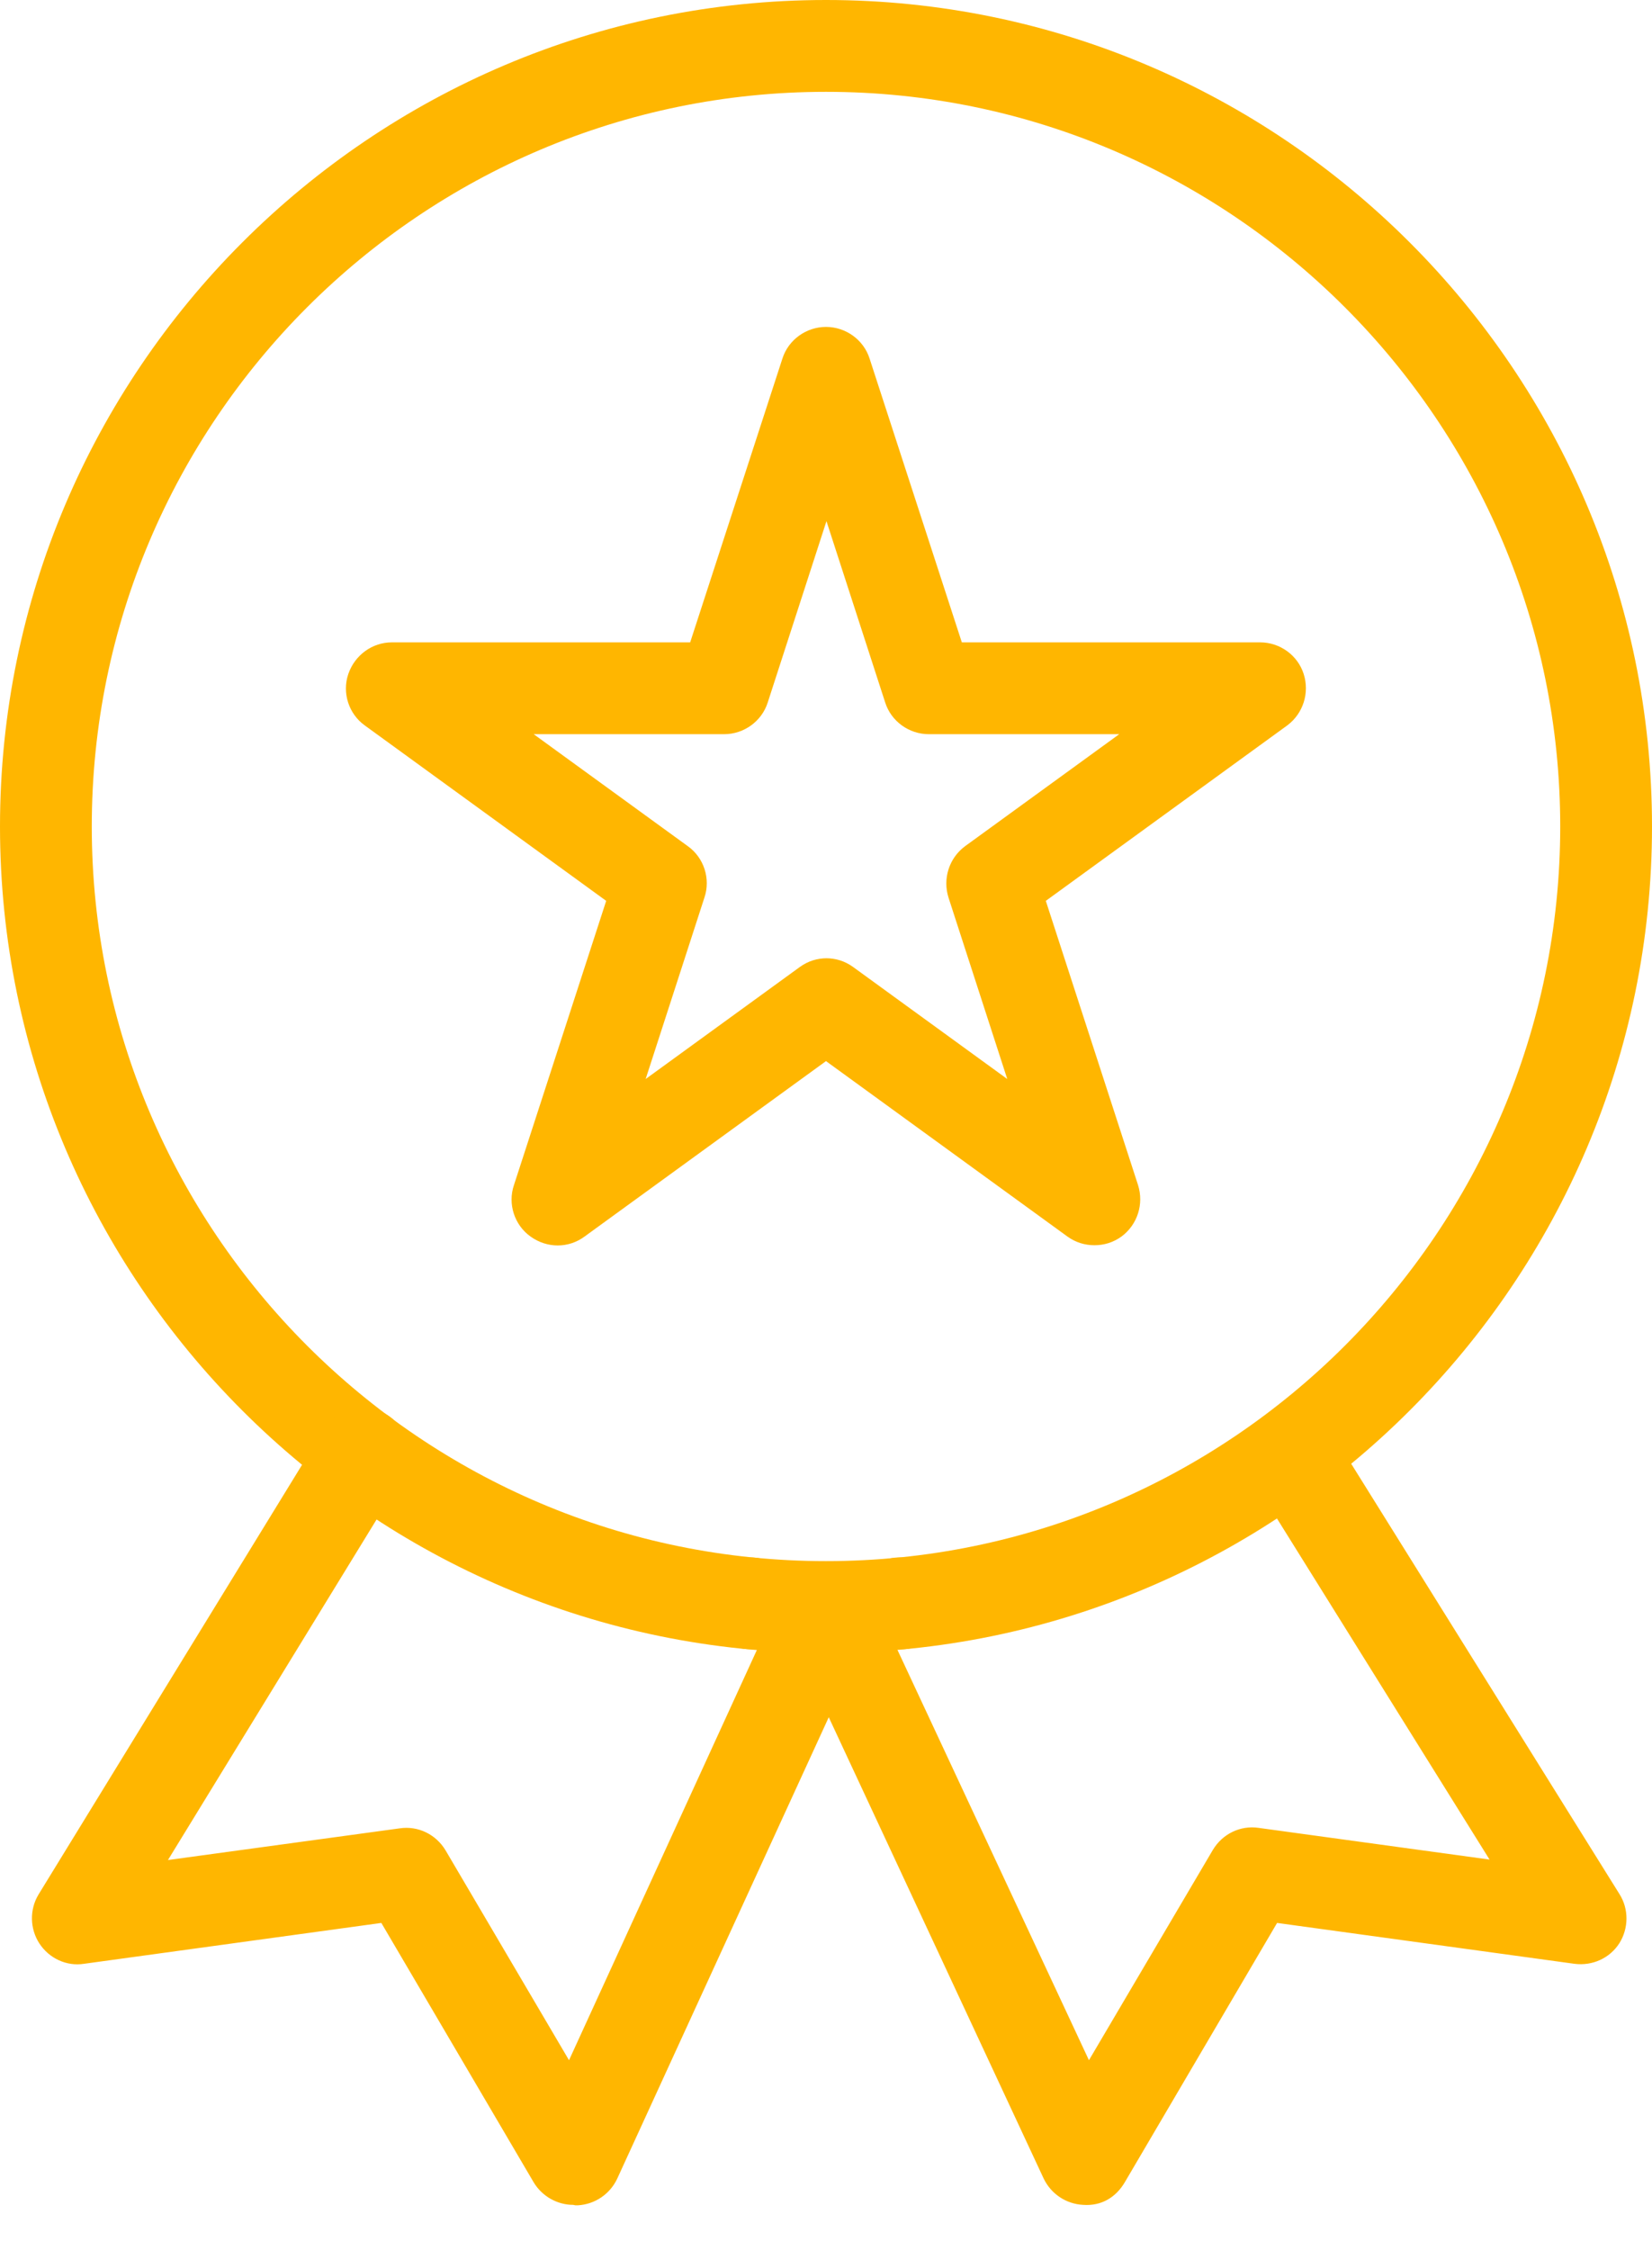
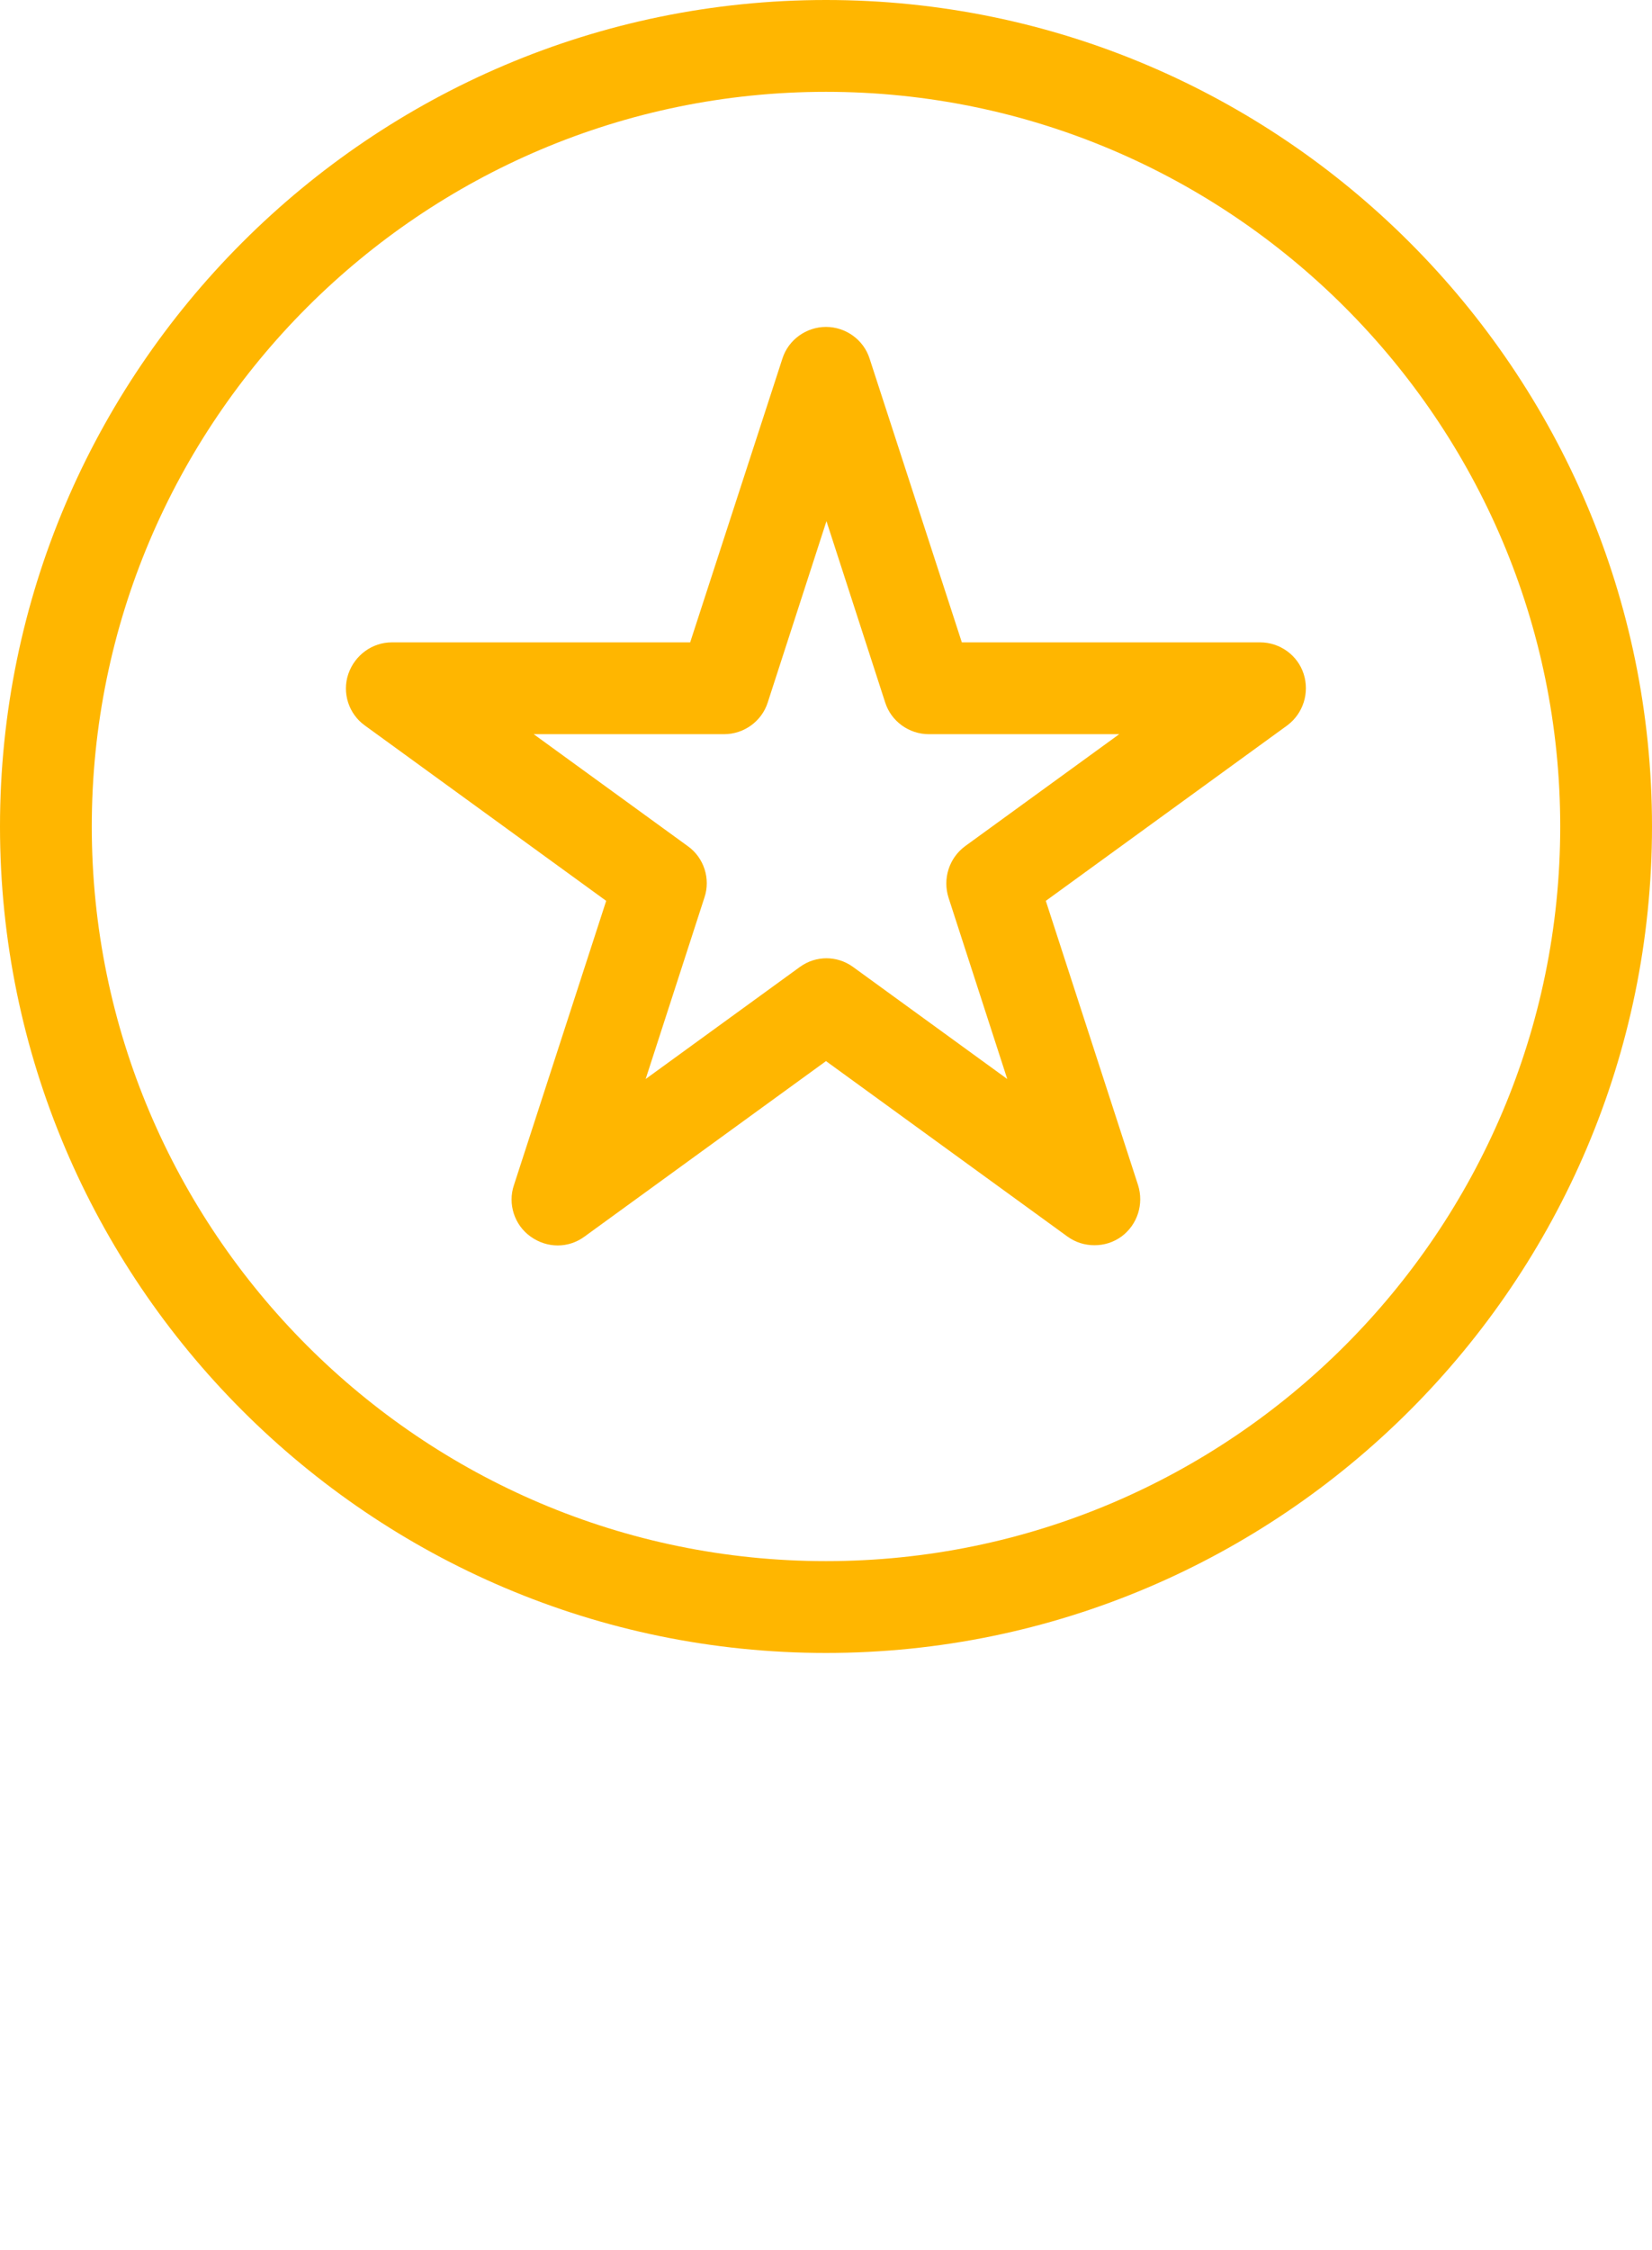
<svg xmlns="http://www.w3.org/2000/svg" width="36" height="49" viewBox="0 0 36 49" fill="none">
  <path d="M18 36C8.08 36 0 27.92 0 18C0 8.08 8.08 0 18 0C27.92 0 36 8.08 36 18C36 27.92 27.92 36 18 36ZM18 2C9.18 2 2 9.18 2 18C2 26.82 9.18 34 18 34C26.82 34 34 26.82 34 18C34 9.18 26.82 2 18 2Z" fill="#FFB600" />
-   <path d="M19.64 35.92C19.09 35.92 18.62 35.47 18.62 34.92C18.62 34.37 19.05 33.92 19.6 33.92H19.62C20.17 33.92 20.63 34.37 20.63 34.92C20.63 35.47 20.19 35.92 19.64 35.92Z" fill="#FFB600" />
-   <path d="M12.49 48.02C12.14 48.02 11.81 47.83 11.63 47.53L8.31 41.88L1.83 42.77C1.45 42.83 1.07 42.65 0.86 42.33C0.65 42.01 0.64 41.59 0.84 41.26L7.05 31.14C7.34 30.67 7.95 30.52 8.43 30.81C8.9 31.1 9.05 31.71 8.76 32.19L3.66 40.51L8.71 39.82C9.11 39.76 9.5 39.95 9.71 40.3L12.4 44.87L17.11 34.59C17.27 34.24 17.63 34.01 18.02 34.01C18.41 34.01 18.76 34.23 18.93 34.59L23.73 44.87L26.43 40.29C26.64 39.94 27.03 39.75 27.43 39.81L32.46 40.5L27.29 32.21C27 31.74 27.14 31.13 27.61 30.83C28.08 30.54 28.7 30.68 28.99 31.15L35.29 41.25C35.5 41.58 35.49 42 35.29 42.32C35.08 42.65 34.7 42.82 34.31 42.77L27.83 41.88L24.51 47.53C24.32 47.85 24.01 48.05 23.6 48.02C23.23 48 22.9 47.78 22.74 47.44L18.06 37.4L13.45 47.45C13.29 47.79 12.96 48.01 12.59 48.03C12.57 48.03 12.56 48.03 12.54 48.03L12.49 48.02Z" fill="#FFB600" />
-   <path d="M16.38 35.92H16.36C15.81 35.92 15.36 35.47 15.36 34.92C15.36 34.37 15.81 33.92 16.36 33.92C16.91 33.92 17.37 34.37 17.37 34.92C17.37 35.47 16.93 35.92 16.38 35.92Z" fill="#FFB600" />
  <path d="M23.85 27.12C23.64 27.12 23.44 27.06 23.26 26.93L18 23.11L12.74 26.93C12.39 27.19 11.92 27.19 11.56 26.93C11.21 26.68 11.06 26.22 11.2 25.81L13.21 19.62L7.95 15.8C7.6 15.55 7.45 15.09 7.59 14.68C7.73 14.27 8.11 13.99 8.54 13.99H15.04L17.05 7.81C17.18 7.4 17.57 7.12 18 7.12C18.43 7.12 18.82 7.4 18.95 7.81L20.96 13.99H27.46C27.89 13.99 28.28 14.27 28.41 14.68C28.54 15.09 28.4 15.54 28.05 15.8L22.79 19.62L24.8 25.81C24.93 26.22 24.79 26.67 24.44 26.93C24.26 27.06 24.06 27.12 23.85 27.12ZM18 20.87C18.21 20.87 18.41 20.93 18.59 21.06L21.95 23.5L20.67 19.55C20.54 19.14 20.68 18.69 21.03 18.43L24.39 15.99H20.24C19.81 15.99 19.42 15.71 19.29 15.3L18.01 11.35L16.73 15.3C16.6 15.71 16.21 15.99 15.78 15.99H11.63L14.99 18.43C15.34 18.68 15.49 19.14 15.35 19.55L14.07 23.5L17.43 21.06C17.61 20.93 17.81 20.87 18.02 20.87H18Z" fill="#FFB600" />
</svg>